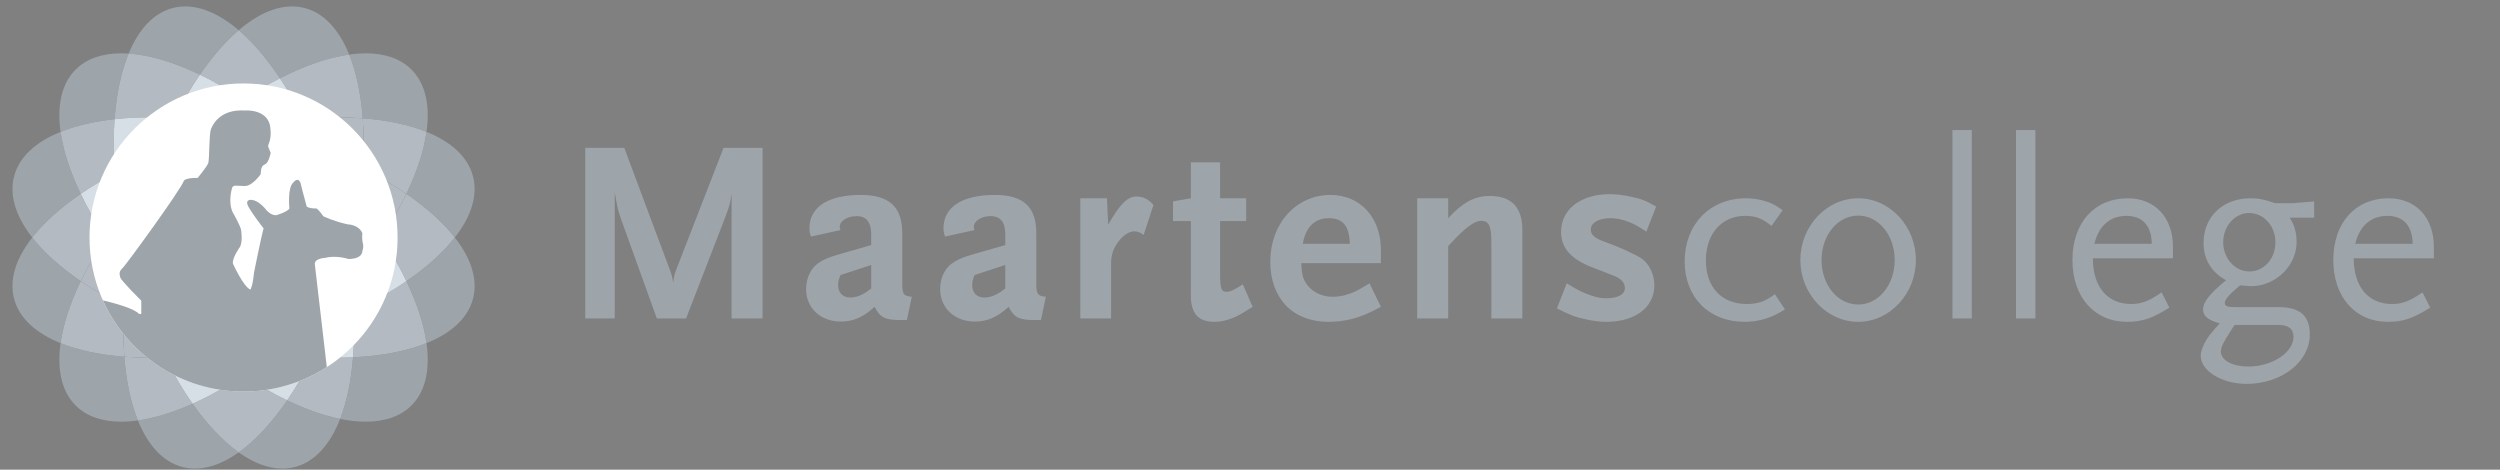
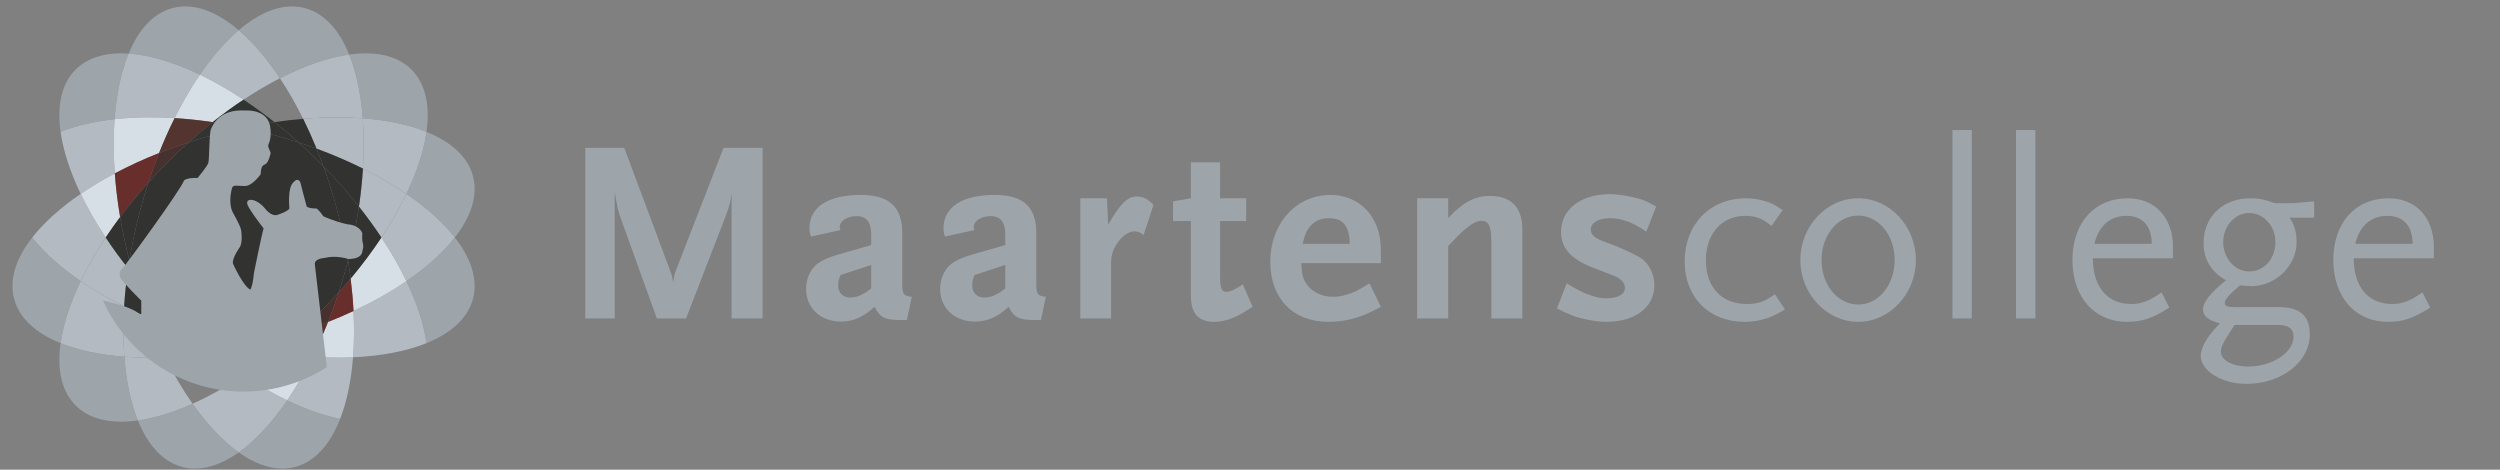
<svg xmlns="http://www.w3.org/2000/svg" width="346" height="65" viewBox="0 0 346 65" fill="none">
  <rect x="0" y="0" width="346" height="65" fill="#808080" stroke="none" />
  <g clip-path="url(#clip0_5297_498)">
    <path d="M59.03 18.25C58.666 20.85 57.715 23.765 56.243 26.833C59.051 28.753 61.333 30.802 62.947 32.871C65.21 29.973 66.17 27.035 65.454 24.365C64.738 21.693 62.438 19.629 59.03 18.25ZM4.466 32.871C2.202 35.769 1.243 38.706 1.959 41.378C2.674 44.049 4.974 46.113 8.383 47.491C8.747 44.891 9.697 41.977 11.169 38.91C8.361 36.99 6.081 34.939 4.466 32.871Z" fill="#9DA4AA" />
    <path d="M50.624 7.379C49.891 7.379 49.124 7.437 48.327 7.547C49.312 9.981 49.947 12.981 50.205 16.373C53.599 16.631 56.596 17.266 59.029 18.251C59.54 14.609 58.903 11.586 56.948 9.63C55.419 8.102 53.24 7.379 50.624 7.379ZM8.384 47.491C7.873 51.133 8.511 54.157 10.466 56.111C11.993 57.641 14.172 58.363 16.789 58.363C17.523 58.363 18.289 58.306 19.085 58.194C18.101 55.761 17.467 52.762 17.208 49.369C13.816 49.111 10.818 48.477 8.384 47.491Z" fill="#9DA4AA" />
    <path d="M50.205 16.372C50.37 18.546 50.381 20.88 50.229 23.331C52.428 24.426 54.444 25.602 56.243 26.831C57.715 23.764 58.665 20.85 59.03 18.25C56.596 17.266 53.598 16.631 50.205 16.372ZM11.169 38.91C9.697 41.976 8.748 44.891 8.382 47.491C10.817 48.475 13.814 49.111 17.208 49.368C17.042 47.195 17.032 44.86 17.184 42.41C14.985 41.316 12.969 40.139 11.169 38.91Z" fill="#B3BAC1" />
    <path d="M40.424 0.89C38.044 0.89 35.517 2.063 33.037 4.177C34.999 5.847 36.932 8.103 38.741 10.831C42.176 9.074 45.445 7.951 48.327 7.547C46.948 4.139 44.885 1.839 42.215 1.123C41.629 0.966 41.031 0.89 40.424 0.89Z" fill="#9DA4AA" />
    <path d="M48.327 7.547C45.444 7.951 42.175 9.074 38.742 10.833C39.867 12.529 40.946 14.409 41.954 16.442C43.563 16.307 45.127 16.241 46.635 16.241C47.864 16.241 49.058 16.286 50.204 16.373C49.947 12.981 49.311 9.981 48.327 7.547Z" fill="#B3BAC1" />
    <path d="M46.634 16.241C45.127 16.241 43.562 16.308 41.953 16.441C42.605 17.757 43.227 19.137 43.814 20.574C46.085 21.41 48.231 22.337 50.23 23.331C50.381 20.88 50.37 18.546 50.205 16.373C49.057 16.285 47.865 16.241 46.634 16.241Z" fill="#B3BAC1" />
    <path d="M26.654 55.878C23.959 57.083 21.398 57.87 19.086 58.194C20.465 61.603 22.529 63.903 25.201 64.618C25.786 64.775 26.382 64.851 26.99 64.851C28.942 64.851 30.993 64.061 33.037 62.611C30.858 61.065 28.687 58.769 26.654 55.878Z" fill="#9DA4AA" />
    <path d="M17.208 49.369C17.467 52.761 18.101 55.761 19.085 58.194C21.397 57.869 23.959 57.084 26.653 55.877C25.319 53.98 24.041 51.825 22.86 49.46C22.155 49.486 21.461 49.501 20.779 49.501C19.548 49.501 18.355 49.457 17.208 49.369Z" fill="#B3BAC1" />
    <path d="M17.183 42.41C17.032 44.861 17.043 47.196 17.208 49.369C18.355 49.456 19.548 49.501 20.777 49.501C21.46 49.501 22.155 49.486 22.86 49.46C21.988 47.717 21.171 45.858 20.419 43.904C19.3 43.426 18.223 42.928 17.183 42.41Z" fill="#B3BAC1" />
    <path d="M25.65 0.89C25.043 0.89 24.445 0.966 23.859 1.123C21.223 1.83 19.179 4.078 17.802 7.414C20.709 7.606 24.085 8.613 27.669 10.334C29.381 7.829 31.197 5.743 33.037 4.177C30.555 2.063 28.03 0.89 25.65 0.89ZM39.746 55.407C37.619 58.519 35.333 60.982 33.037 62.611C35.081 64.062 37.131 64.851 39.083 64.851C39.69 64.851 40.289 64.775 40.873 64.618C43.601 63.887 45.695 61.506 47.073 57.978C44.803 57.517 42.327 56.647 39.746 55.407Z" fill="#9DA4AA" />
    <path d="M33.037 4.177C31.196 5.745 29.38 7.829 27.668 10.333C29.633 11.277 31.661 12.435 33.706 13.791C35.406 12.665 37.093 11.675 38.741 10.831C36.93 8.105 34.998 5.847 33.037 4.177ZM33.706 51.95C31.306 53.541 28.932 54.859 26.654 55.878C28.688 58.767 30.858 61.065 33.037 62.611C35.332 60.982 37.618 58.519 39.745 55.407C37.781 54.463 35.753 53.306 33.706 51.95Z" fill="#B3BAC1" />
-     <path d="M38.741 10.832C37.093 11.676 35.406 12.665 33.706 13.792C35.129 14.735 36.56 15.772 37.986 16.901C39.333 16.703 40.657 16.551 41.953 16.443C40.946 14.409 39.866 12.528 38.741 10.832ZM29.428 48.841C27.164 49.173 24.964 49.379 22.86 49.46C24.041 51.825 25.318 53.98 26.654 55.877C28.932 54.86 31.306 53.54 33.706 51.951C32.284 51.007 30.853 49.971 29.428 48.841Z" fill="#D7DFE6" />
    <path d="M41.953 16.442C40.657 16.55 39.333 16.703 37.985 16.901C39.098 17.781 40.208 18.717 41.307 19.705C42.158 19.982 42.994 20.271 43.814 20.574C43.226 19.137 42.605 17.758 41.953 16.442ZM20.418 43.903C21.17 45.858 21.989 47.717 22.86 49.459C24.963 49.378 27.163 49.172 29.427 48.84C28.314 47.961 27.203 47.025 26.105 46.038C24.123 45.39 22.222 44.675 20.418 43.903Z" fill="#323230" />
    <path d="M16.789 7.379C14.173 7.379 11.993 8.103 10.466 9.629C8.51 11.585 7.873 14.608 8.382 18.251C10.489 17.399 13.018 16.808 15.858 16.497C16.116 12.991 16.773 9.9 17.801 7.413C17.457 7.389 17.119 7.379 16.789 7.379Z" fill="#9DA4AA" />
    <path d="M17.801 7.413C16.773 9.9 16.116 12.99 15.858 16.497C17.412 16.328 19.058 16.241 20.778 16.241C21.88 16.241 23.009 16.276 24.168 16.348C25.261 14.149 26.438 12.133 27.668 10.333C24.084 8.613 20.709 7.606 17.801 7.413Z" fill="#B3BAC1" />
    <path d="M27.668 10.333C26.439 12.134 25.262 14.15 24.168 16.347C25.869 16.454 27.628 16.637 29.428 16.9C30.853 15.771 32.284 14.733 33.706 13.793C31.66 12.435 29.632 11.278 27.668 10.333Z" fill="#D7DFE6" />
    <path d="M33.706 13.791C32.283 14.734 30.854 15.771 29.427 16.901C30.831 17.106 32.259 17.362 33.706 17.667C35.153 17.362 36.582 17.106 37.985 16.901C36.559 15.771 35.129 14.734 33.706 13.791Z" fill="#303531" />
    <path d="M37.985 16.9C36.582 17.106 35.152 17.362 33.707 17.667C34.97 17.933 36.248 18.239 37.534 18.585C38.82 18.929 40.078 19.303 41.308 19.704C40.207 18.716 39.097 17.78 37.985 16.9Z" fill="#323230" />
-     <path d="M59.03 47.491C56.279 48.603 52.806 49.269 48.859 49.451C48.605 52.709 48.001 55.603 47.072 57.977C48.325 58.232 49.514 58.361 50.624 58.361C53.24 58.361 55.419 57.639 56.947 56.111C58.903 54.156 59.541 51.132 59.03 47.491Z" fill="#9DA4AA" />
    <path d="M43.246 49.393C42.151 51.592 40.975 53.608 39.746 55.407C42.328 56.648 44.803 57.517 47.072 57.977C48.001 55.602 48.605 52.709 48.858 49.45C48.133 49.484 47.391 49.5 46.634 49.5C45.534 49.5 44.403 49.465 43.246 49.393Z" fill="#B3BAC1" />
    <path d="M37.985 48.841C36.558 49.97 35.127 51.007 33.707 51.949C35.752 53.306 37.78 54.465 39.745 55.408C40.974 53.607 42.151 51.591 43.245 49.393C41.543 49.289 39.785 49.104 37.985 48.841Z" fill="#D7DFE6" />
    <path d="M33.706 48.074C32.259 48.38 30.83 48.636 29.427 48.841C30.853 49.97 32.283 51.008 33.706 51.95C35.129 51.008 36.558 49.97 37.985 48.841C36.581 48.636 35.153 48.38 33.706 48.074Z" fill="#303531" />
    <path d="M26.105 46.038C27.204 47.025 28.314 47.961 29.426 48.841C30.831 48.635 32.259 48.38 33.706 48.075C32.443 47.808 31.165 47.502 29.878 47.158C28.592 46.812 27.332 46.438 26.105 46.038Z" fill="#323230" />
-     <path d="M8.383 18.25C4.975 19.629 2.676 21.693 1.959 24.363C1.243 27.036 2.203 29.973 4.465 32.87C6.08 30.801 8.36 28.751 11.17 26.831C9.696 23.764 8.747 20.85 8.383 18.25Z" fill="#9DA4AA" />
    <path d="M11.169 26.832C8.361 28.752 6.081 30.801 4.465 32.871C6.081 34.94 8.361 36.989 11.169 38.909C12.113 36.945 13.271 34.917 14.628 32.871C13.271 30.824 12.113 28.797 11.169 26.832Z" fill="#B3BAC1" />
    <path d="M14.626 32.871C13.271 34.917 12.112 36.944 11.168 38.909C12.968 40.14 14.986 41.316 17.182 42.41C17.288 40.708 17.473 38.951 17.735 37.149C16.607 35.724 15.569 34.293 14.626 32.871Z" fill="#B3BAC1" />
    <path d="M17.736 37.149C17.473 38.95 17.29 40.707 17.183 42.409C18.223 42.927 19.302 43.425 20.419 43.903C19.698 42.031 19.041 40.073 18.453 38.041C18.212 37.744 17.971 37.446 17.736 37.149Z" fill="#323230" />
    <path d="M18.453 38.041C19.038 40.074 19.698 42.032 20.419 43.904C22.224 44.675 24.124 45.391 26.105 46.038C25.142 45.174 24.189 44.271 23.248 43.33C21.518 41.599 19.915 39.826 18.453 38.041Z" fill="#323230" />
    <path d="M62.948 32.871C61.332 34.941 59.052 36.991 56.244 38.91C57.716 41.978 58.666 44.892 59.031 47.491C62.439 46.112 64.739 44.05 65.455 41.378C66.171 38.705 65.21 35.77 62.948 32.871Z" fill="#9DA4AA" />
    <path d="M56.243 26.832C55.3 28.797 54.142 30.824 52.785 32.871C54.142 34.917 55.3 36.945 56.243 38.909C59.051 36.989 61.331 34.94 62.947 32.871C61.331 30.801 59.051 28.752 56.243 26.832Z" fill="#B3BAC1" />
    <path d="M50.23 23.331C50.124 25.034 49.941 26.792 49.677 28.591C50.806 30.018 51.843 31.449 52.786 32.869C54.142 30.825 55.3 28.797 56.242 26.831C54.444 25.602 52.427 24.426 50.23 23.331Z" fill="#B3BAC1" />
    <path d="M43.814 20.573C44.138 21.367 44.451 22.178 44.753 23.007C46.543 24.838 48.189 26.71 49.678 28.591C49.941 26.792 50.125 25.033 50.23 23.331C48.231 22.337 46.085 21.41 43.814 20.573Z" fill="#323230" />
    <path d="M41.307 19.704C42.27 20.566 43.224 21.47 44.166 22.412C44.362 22.61 44.559 22.808 44.752 23.007C44.452 22.18 44.138 21.368 43.813 20.574C42.995 20.272 42.157 19.982 41.307 19.704Z" fill="#323230" />
    <path d="M15.859 16.497C13.019 16.808 10.488 17.398 8.383 18.25C8.747 20.849 9.696 23.765 11.17 26.832C12.61 25.846 14.188 24.897 15.888 23.996C15.695 21.349 15.688 18.83 15.859 16.497ZM56.243 38.909C54.094 40.378 51.634 41.772 48.926 43.038C49.039 45.29 49.015 47.441 48.859 49.45C52.806 49.27 56.279 48.602 59.03 47.49C58.666 44.89 57.716 41.976 56.243 38.909Z" fill="#B3BAC1" />
    <path d="M15.889 23.996C14.189 24.898 12.61 25.847 11.169 26.832C12.113 28.797 13.272 30.824 14.628 32.871C15.252 31.928 15.917 30.983 16.625 30.036C16.276 27.968 16.032 25.947 15.889 23.996ZM52.786 32.871C51.532 34.763 50.109 36.671 48.529 38.562C48.719 40.091 48.852 41.587 48.925 43.04C51.634 41.772 54.094 40.379 56.243 38.91C55.3 36.944 54.142 34.917 52.786 32.871Z" fill="#D7DFE6" />
    <path d="M49.676 28.592C49.321 31.014 48.819 33.51 48.164 36.044C48.304 36.893 48.425 37.731 48.528 38.562C50.108 36.672 51.532 34.764 52.785 32.871C51.843 31.449 50.804 30.018 49.676 28.592ZM16.624 30.037C15.917 30.983 15.251 31.929 14.627 32.871C15.569 34.294 16.607 35.724 17.736 37.15C17.789 36.782 17.847 36.414 17.908 36.044C17.383 34.01 16.956 32.004 16.624 30.037Z" fill="#323230" />
    <path d="M44.753 23.007C45.455 24.937 46.094 26.953 46.652 29.043C47.288 31.415 47.791 33.76 48.165 36.044C48.819 33.509 49.321 31.014 49.676 28.59C48.188 26.71 46.544 24.837 44.753 23.007Z" fill="#323230" />
    <path d="M17.908 36.044C17.847 36.414 17.79 36.782 17.736 37.15C17.971 37.448 18.21 37.744 18.453 38.04C18.325 37.598 18.202 37.15 18.08 36.698C18.021 36.479 17.965 36.262 17.908 36.044Z" fill="#323230" />
    <path d="M20.779 16.241C19.058 16.241 17.412 16.328 15.859 16.497C15.688 18.831 15.695 21.35 15.888 23.995C17.788 22.99 19.839 22.044 22.015 21.18C22.687 19.489 23.407 17.875 24.167 16.348C23.01 16.277 21.88 16.241 20.779 16.241Z" fill="#D7DFE6" />
    <path d="M22.015 21.18C19.839 22.044 17.789 22.989 15.889 23.997C16.032 25.948 16.275 27.969 16.625 30.036C17.817 28.441 19.125 26.844 20.539 25.268C20.998 23.863 21.492 22.498 22.015 21.18Z" fill="#682E2C" />
    <path d="M20.539 25.269C19.125 26.845 17.817 28.442 16.624 30.038C16.955 32.003 17.382 34.011 17.907 36.044C18.281 33.76 18.785 31.416 19.42 29.042C19.765 27.758 20.138 26.497 20.539 25.269Z" fill="#323230" />
    <path d="M48.925 43.039C47.79 43.57 46.614 44.078 45.397 44.56C44.726 46.252 44.006 47.866 43.245 49.394C44.404 49.465 45.533 49.499 46.634 49.499C47.39 49.499 48.133 49.483 48.858 49.45C49.016 47.441 49.039 45.291 48.925 43.039Z" fill="#D7DFE6" />
    <path d="M48.528 38.561C47.994 39.2 47.444 39.838 46.873 40.472C46.414 41.877 45.921 43.242 45.396 44.561C46.613 44.079 47.792 43.571 48.926 43.041C48.852 41.587 48.719 40.09 48.528 38.561Z" fill="#682E2C" />
    <path d="M48.166 36.043C48.11 36.262 48.052 36.48 47.994 36.698C47.648 37.985 47.274 39.243 46.874 40.472C47.443 39.838 47.995 39.2 48.529 38.562C48.425 37.73 48.304 36.891 48.166 36.043Z" fill="#323230" />
    <path d="M24.167 16.348C23.407 17.876 22.687 19.489 22.015 21.18C23.334 20.656 24.699 20.162 26.104 19.705C27.204 18.717 28.315 17.781 29.427 16.901C27.627 16.637 25.869 16.453 24.167 16.348ZM45.398 44.562C44.079 45.085 42.714 45.58 41.308 46.038C40.208 47.025 39.097 47.961 37.986 48.841C39.785 49.105 41.543 49.289 43.245 49.394C44.007 47.866 44.725 46.253 45.398 44.562Z" fill="#53342F" />
    <path d="M26.104 19.704C24.699 20.163 23.333 20.656 22.015 21.179C21.492 22.497 20.997 23.864 20.539 25.268C21.403 24.308 22.305 23.353 23.247 22.412C24.189 21.471 25.143 20.567 26.104 19.704ZM46.872 40.472C46.009 41.433 45.105 42.388 44.164 43.329C43.222 44.271 42.269 45.175 41.308 46.037C42.713 45.579 44.078 45.085 45.397 44.561C45.92 43.243 46.413 41.877 46.872 40.472Z" fill="#46312F" />
    <path d="M29.427 16.9C28.315 17.78 27.204 18.716 26.104 19.704C27.334 19.303 28.592 18.929 29.879 18.584C31.164 18.24 32.442 17.933 33.707 17.667C32.26 17.361 30.831 17.107 29.427 16.9ZM41.308 46.037C40.08 46.437 38.82 46.812 37.535 47.156C36.248 47.501 34.971 47.806 33.706 48.075C35.152 48.38 36.582 48.635 37.986 48.841C39.097 47.96 40.208 47.025 41.308 46.037Z" fill="#313431" />
    <path d="M33.706 17.667C32.442 17.933 31.165 18.239 29.878 18.584C28.591 18.929 27.332 19.303 26.105 19.704C25.142 20.567 24.189 21.471 23.247 22.412C22.306 23.353 21.403 24.307 20.539 25.268C20.138 26.496 19.763 27.756 19.419 29.043C18.783 31.415 18.282 33.76 17.907 36.043C17.963 36.26 18.022 36.48 18.079 36.699C18.201 37.149 18.325 37.597 18.454 38.041C19.914 39.825 21.517 41.597 23.247 43.329C24.189 44.271 25.143 45.173 26.105 46.037C27.332 46.437 28.591 46.812 29.878 47.156C31.165 47.501 32.442 47.807 33.706 48.073C34.97 47.807 36.247 47.501 37.534 47.156C38.821 46.812 40.079 46.437 41.307 46.037C42.269 45.173 43.222 44.271 44.164 43.329C45.106 42.387 46.008 41.433 46.873 40.472C47.274 39.244 47.647 37.984 47.992 36.699C48.051 36.48 48.108 36.26 48.164 36.043C47.791 33.76 47.288 31.415 46.653 29.043C46.093 26.953 45.455 24.936 44.752 23.007C44.558 22.808 44.362 22.609 44.164 22.412C43.222 21.471 42.269 20.567 41.309 19.704C40.079 19.303 38.821 18.929 37.534 18.584C36.247 18.239 34.97 17.933 33.706 17.667Z" fill="#323230" />
-     <path d="M55.027 32.87C55.027 44.645 45.481 54.19 33.707 54.19C21.931 54.19 12.387 44.645 12.387 32.87C12.387 21.096 21.931 11.55 33.707 11.55C45.481 11.55 55.027 21.096 55.027 32.87Z" fill="white" />
    <path d="M50.149 34.773C50.404 33.957 50.2 33.753 50.149 33.295C50.098 32.836 50.149 32.275 50.149 32.275C49.638 31.051 48.109 31.051 48.109 31.051C46.069 30.592 44.744 29.928 44.744 29.928C44.284 29.215 43.825 28.857 43.825 28.857C42.245 28.857 42.398 28.399 42.398 28.399C42.142 27.532 41.581 25.288 41.581 25.288C41.224 24.421 40.613 25.237 40.613 25.237C39.746 25.951 40.052 28.857 40.052 28.857C39.797 29.317 38.268 29.776 38.268 29.776C37.4 29.877 36.686 28.857 36.686 28.857C35.412 27.38 34.493 27.685 34.493 27.685C33.83 27.94 34.442 28.705 34.85 29.364C35.258 30.021 36.482 31.612 36.482 31.612C36.177 32.632 35.156 37.732 35.156 37.732C34.953 39.772 34.646 40.077 34.646 40.077C33.677 39.669 32.249 36.508 32.249 36.508C32.045 35.793 33.218 34.161 33.218 34.161C33.626 33.397 33.372 31.867 33.372 31.867C33.321 31.307 32.198 29.364 32.198 29.364C31.536 27.931 32.097 26.104 32.097 26.104C32.198 25.492 32.81 25.748 33.881 25.748C34.952 25.748 36.074 24.116 36.074 24.116C36.125 23.504 36.125 22.943 36.686 22.739C37.196 22.553 37.462 21.157 37.462 21.157C36.941 19.883 37.093 20.393 37.349 19.424C37.605 18.456 37.349 17.283 37.349 17.283C36.789 15.039 33.881 15.293 33.881 15.293C30.465 15.089 29.445 17.232 29.19 17.895C28.934 18.557 28.986 22.025 28.833 22.535C28.681 23.045 27.354 24.625 27.354 24.625C25.825 24.575 25.468 24.983 25.468 24.983C25.06 26.207 17.41 36.712 16.952 37.12C16.493 37.527 16.493 37.884 16.645 38.393C16.798 38.904 19.552 41.607 19.552 41.607V43.447H19.242C18.624 42.724 16.056 42.003 14.241 41.568C17.569 49.007 25.03 54.192 33.705 54.192C37.953 54.192 41.906 52.945 45.23 50.804C44.636 45.653 43.57 36.559 43.57 36.559C43.52 35.743 44.997 35.691 44.997 35.691C46.58 35.284 48.21 35.844 48.21 35.844C50.2 35.844 50.149 34.773 50.149 34.773Z" fill="#9DA4AA" />
    <path d="M333.911 33.739H325.97C326.578 31.235 328.151 29.876 330.406 29.876C332.623 29.876 333.875 31.235 333.911 33.739ZM336.845 35.741V34.168C336.845 30.125 334.377 27.443 330.585 27.443C325.97 27.443 322.93 30.841 322.93 35.992C322.93 41.107 325.97 44.541 330.478 44.541C332.587 44.541 333.947 44.076 336.343 42.573L335.271 40.464C333.518 41.68 332.481 42.073 331.05 42.073C327.759 42.073 325.755 39.676 325.755 35.741H336.845ZM317.422 46.616C317.422 48.797 314.453 50.729 311.162 50.729C308.979 50.729 307.37 49.871 307.37 48.655C307.37 48.047 307.691 47.404 308.73 45.793L309.266 44.971H315.311C316.742 44.971 317.422 45.507 317.422 46.616ZM314.918 33.524C314.918 35.813 313.343 37.567 311.305 37.567C309.301 37.567 307.691 35.741 307.691 33.524C307.691 31.307 309.301 29.481 311.269 29.481C313.309 29.481 314.918 31.271 314.918 33.524ZM320.283 30.125V27.872L317.35 28.123H314.882C313.309 27.587 312.629 27.443 311.447 27.443C307.655 27.443 304.974 29.983 304.974 33.631C304.974 35.885 306.046 37.673 308.086 38.781C305.903 40.571 304.902 41.787 304.902 42.824C304.902 43.755 305.581 44.291 307.227 44.756C306.01 46.044 305.546 46.652 305.081 47.547C304.758 48.191 304.579 48.763 304.579 49.227C304.579 51.337 307.513 53.127 310.911 53.127C315.777 53.127 319.675 50.085 319.675 46.295C319.675 43.683 318.315 42.503 315.311 42.503H309.266C308.265 42.503 307.906 42.36 307.906 41.931C307.906 41.465 308.514 40.749 310.017 39.497C310.267 39.497 310.446 39.533 310.554 39.533C311.019 39.569 311.341 39.605 311.555 39.605C314.953 39.605 317.851 36.78 317.851 33.488C317.851 32.165 317.529 31.092 316.885 30.125H320.283ZM297.805 33.739H289.865C290.473 31.235 292.046 29.876 294.299 29.876C296.517 29.876 297.769 31.235 297.805 33.739ZM300.738 35.741V34.168C300.738 30.125 298.27 27.443 294.479 27.443C289.865 27.443 286.824 30.841 286.824 35.992C286.824 41.107 289.865 44.541 294.371 44.541C296.481 44.541 297.841 44.076 300.237 42.573L299.165 40.464C297.411 41.68 296.374 42.073 294.943 42.073C291.653 42.073 289.649 39.676 289.649 35.741H300.738ZM281.698 18H279.016V44.076H281.698V18ZM272.898 18H270.216V44.076H272.898V18ZM262.225 35.992C262.225 39.425 260.008 42.145 257.181 42.145C254.32 42.145 252.102 39.425 252.102 35.992C252.102 32.559 254.32 29.84 257.181 29.84C260.008 29.84 262.225 32.559 262.225 35.992ZM265.158 35.992C265.158 31.307 261.545 27.443 257.181 27.443C252.782 27.443 249.169 31.307 249.169 35.992C249.169 40.643 252.782 44.541 257.181 44.541C261.545 44.541 265.158 40.643 265.158 35.992ZM247.037 42.824L245.642 40.715C244.318 41.715 243.317 42.073 241.744 42.073C238.273 42.073 236.092 39.748 236.092 36.028C236.092 32.38 238.273 29.876 241.529 29.876C242.994 29.876 243.925 30.233 245.177 31.271L246.716 29.088C245.606 28.301 245.106 28.051 244.033 27.765C243.245 27.551 242.458 27.443 241.636 27.443C236.664 27.443 233.158 31.056 233.158 36.171C233.158 41.143 236.521 44.541 241.457 44.541C243.066 44.541 244.641 44.148 245.964 43.433C246.214 43.325 246.573 43.111 247.037 42.824ZM229.213 28.588C227.71 27.729 227.138 27.515 225.565 27.192C224.528 26.979 223.597 26.871 222.81 26.871C218.768 26.871 216.05 28.981 216.05 32.093C216.05 34.311 217.409 35.849 220.342 36.993L223.204 38.103C224.349 38.532 224.885 39.104 224.885 39.856C224.885 40.749 223.92 41.287 222.274 41.287C221.666 41.287 221.057 41.179 220.413 40.964C219.198 40.571 218.518 40.249 216.837 39.212L215.477 42.681C217.301 43.612 218.053 43.897 219.592 44.22C220.593 44.435 221.488 44.541 222.31 44.541C226.316 44.541 228.964 42.537 228.964 39.497C228.964 38.031 228.284 36.564 227.245 35.813C226.494 35.277 224.098 34.168 222.238 33.524C220.736 32.988 220.164 32.523 220.164 31.771C220.164 30.841 221.237 30.197 222.882 30.197C224.098 30.197 225.529 30.627 226.709 31.343C227.032 31.521 227.425 31.771 227.854 32.057L229.213 28.588ZM210.696 44.076V31.843C210.696 28.695 209.193 27.121 206.188 27.121C204.077 27.121 202.432 28.016 200.429 30.197V27.443H196.136V44.076H200.429V34.06L201.001 33.452C202.861 31.449 204.113 30.556 205.008 30.556C206.045 30.556 206.402 31.307 206.402 33.38V44.076H210.696ZM186.822 33.739H180.312C180.67 31.485 181.957 30.197 183.853 30.197C185.856 30.197 186.716 31.199 186.822 33.739ZM191.114 42.467L189.541 39.212C188.002 40.177 187.358 40.5 186.357 40.785C185.677 41 185.034 41.072 184.39 41.072C182.816 41.072 181.385 40.284 180.67 39.069C180.276 38.389 180.169 37.816 180.097 36.421H191.114V34.597C191.114 30.091 188.253 26.979 184.14 26.979C179.382 26.979 175.805 30.948 175.805 36.207C175.805 41.287 178.917 44.541 183.853 44.541C185.785 44.541 187.573 44.148 189.326 43.361C189.72 43.181 190.328 42.896 191.114 42.467ZM173.366 42.467L172.006 39.355C170.826 40.141 170.218 40.392 169.717 40.392C169.037 40.392 168.858 39.856 168.858 37.995V30.591H172.472V27.443H168.858V22.471H164.817V27.443L162.348 27.872V30.591H164.817V40.928C164.817 43.396 165.854 44.541 168.072 44.541C169.252 44.541 170.54 44.148 171.792 43.433C172.257 43.147 172.793 42.824 173.366 42.467ZM159.637 28.373C158.958 27.587 158.206 27.192 157.313 27.192C156.025 27.192 154.988 28.267 153.377 31.092L153.198 27.443H149.514V44.076H153.772V36.457C153.772 35.205 154.129 34.239 154.916 33.273C155.56 32.487 156.31 32.021 156.99 32.021C157.456 32.021 157.813 32.165 158.278 32.523L159.637 28.373ZM139.131 39.927C138.523 40.392 138.308 40.535 138.021 40.679C137.449 41 136.805 41.179 136.269 41.179C135.196 41.179 134.552 40.535 134.552 39.461C134.552 39.033 134.624 38.711 134.873 38.067L139.131 36.672V39.927ZM144.747 41.072C143.601 40.964 143.423 40.715 143.423 39.212V32.272C143.423 28.624 141.635 26.979 137.664 26.979C133.157 26.979 130.581 28.659 130.581 31.592C130.581 32.057 130.617 32.237 130.796 32.737L134.873 31.843C134.803 31.628 134.767 31.557 134.767 31.413C134.767 30.591 135.804 29.912 137.092 29.912C138.487 29.912 139.131 30.735 139.131 32.523V33.917L134.409 35.277C131.976 35.992 130.975 36.78 130.403 38.317C130.224 38.853 130.117 39.425 130.117 39.999C130.117 42.645 132.12 44.505 134.945 44.505C136.627 44.505 138.021 43.897 139.595 42.467C140.347 43.933 141.027 44.291 143.173 44.291H144.067L144.747 41.072ZM120.576 39.927C119.968 40.392 119.753 40.535 119.468 40.679C118.895 41 118.251 41.179 117.715 41.179C116.641 41.179 115.997 40.535 115.997 39.461C115.997 39.033 116.069 38.711 116.32 38.067L120.576 36.672V39.927ZM126.192 41.072C125.048 40.964 124.869 40.715 124.869 39.212V32.272C124.869 28.624 123.08 26.979 119.109 26.979C114.603 26.979 112.028 28.659 112.028 31.592C112.028 32.057 112.063 32.237 112.241 32.737L116.32 31.843C116.248 31.628 116.212 31.557 116.212 31.413C116.212 30.591 117.251 29.912 118.537 29.912C119.932 29.912 120.576 30.735 120.576 32.523V33.917L115.855 35.277C113.423 35.992 112.421 36.78 111.849 38.317C111.669 38.853 111.563 39.425 111.563 39.999C111.563 42.645 113.565 44.505 116.392 44.505C118.073 44.505 119.468 43.897 121.041 42.467C121.793 43.933 122.472 44.291 124.619 44.291H125.513L126.192 41.072ZM105.539 44.076V20.468H100.137L93.592 37.316C93.376 37.888 93.305 38.031 93.163 39.14C93.055 38.245 92.948 37.995 92.697 37.316L86.401 20.468H81V44.076H85.079V26.62C85.436 28.624 85.472 29.017 85.972 30.376L90.909 44.076H94.951L100.352 30.125C101.103 28.159 101.067 27.98 101.247 26.764V44.076H105.539Z" fill="#9DA4AA" />
  </g>
  <defs>
    <clipPath id="clip0_5297_498">
      <rect width="346" height="64" fill="white" transform="translate(0 0.89)" />
    </clipPath>
  </defs>
</svg>